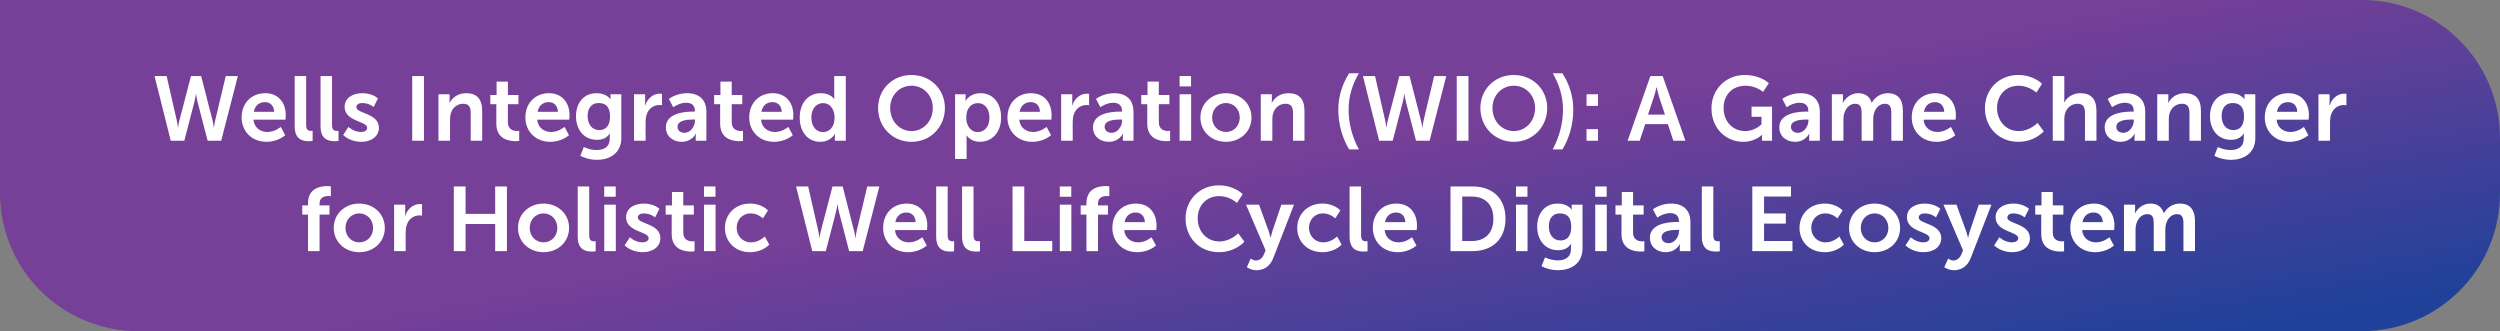
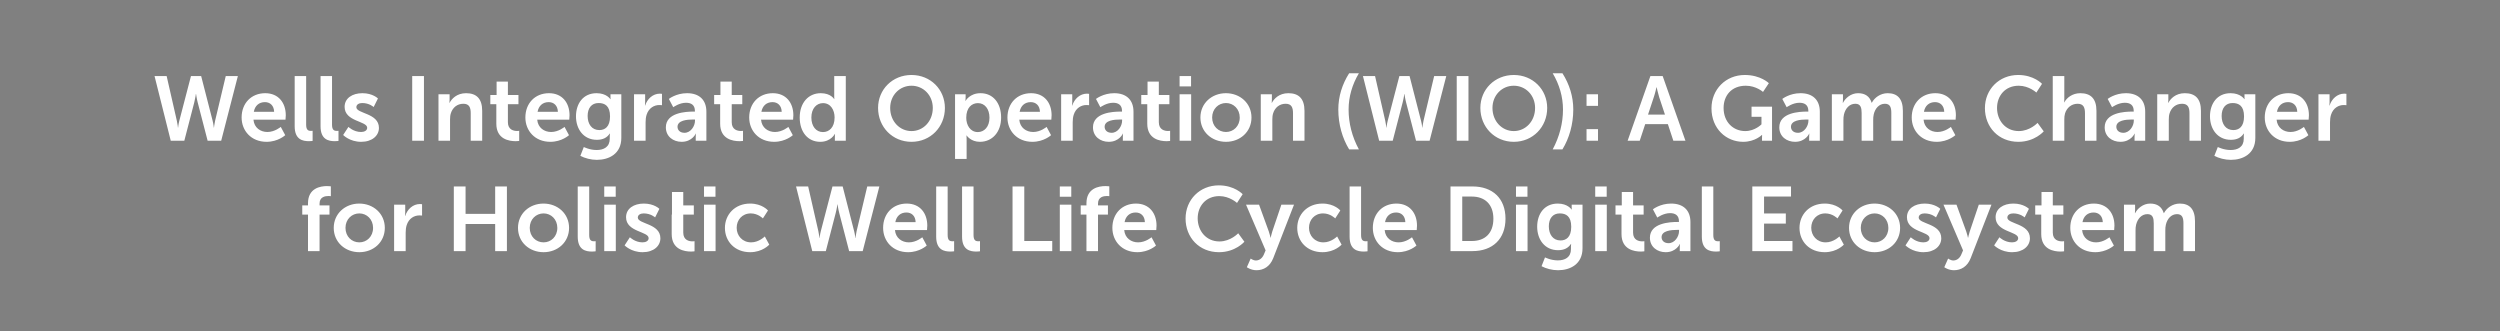
<svg xmlns="http://www.w3.org/2000/svg" width="906" height="120" viewBox="0 0 906 120" fill="none">
  <rect x="0" y="0" width="906" height="120" fill="#808080" stroke="none" />
-   <path d="M0 0H856C883.614 0 906 22.386 906 50V70C906 97.614 883.614 120 856 120H50C22.386 120 0 97.614 0 70V0Z" fill="url(#paint0_linear_664_6272)" />
-   <path d="M72.901 27.57L77.059 43.773C77.422 45.126 77.455 46.248 77.488 46.248H77.554C77.554 46.248 77.653 45.093 77.95 43.773L81.811 27.57H86.2L80.161 51H75.244L71.647 37.14C71.251 35.622 71.053 34.071 71.053 34.071H70.987C70.987 34.071 70.789 35.622 70.393 37.14L66.796 51H61.879L56.005 27.57H60.394L64.09 43.773C64.387 45.093 64.486 46.248 64.486 46.248H64.552C64.585 46.248 64.618 45.126 64.981 43.773L69.205 27.57H72.901ZM87.561 42.585C87.561 37.404 91.092 33.774 96.108 33.774C100.959 33.774 103.566 37.305 103.566 41.76C103.566 42.255 103.467 43.377 103.467 43.377H91.851C92.115 46.314 94.392 47.832 96.9 47.832C99.606 47.832 101.751 45.984 101.751 45.984L103.368 48.987C103.368 48.987 100.794 51.396 96.603 51.396C91.026 51.396 87.561 47.37 87.561 42.585ZM91.983 40.506H99.342C99.276 38.229 97.857 37.008 96.009 37.008C93.864 37.008 92.379 38.328 91.983 40.506ZM106.79 45.753V27.57H110.948V45.126C110.948 46.974 111.575 47.436 112.664 47.436C112.994 47.436 113.291 47.403 113.291 47.403V51.066C113.291 51.066 112.664 51.165 111.971 51.165C109.661 51.165 106.79 50.571 106.79 45.753ZM116.168 45.753V27.57H120.326V45.126C120.326 46.974 120.953 47.436 122.042 47.436C122.372 47.436 122.669 47.403 122.669 47.403V51.066C122.669 51.066 122.042 51.165 121.349 51.165C119.039 51.165 116.168 50.571 116.168 45.753ZM124.358 48.921L126.272 45.984C126.272 45.984 128.12 47.832 130.859 47.832C132.047 47.832 133.07 47.304 133.07 46.314C133.07 43.806 124.886 44.136 124.886 38.724C124.886 35.589 127.691 33.774 131.321 33.774C135.116 33.774 136.964 35.688 136.964 35.688L135.413 38.79C135.413 38.79 133.862 37.338 131.288 37.338C130.199 37.338 129.143 37.8 129.143 38.856C129.143 41.232 137.327 40.935 137.327 46.347C137.327 49.152 134.885 51.396 130.892 51.396C126.701 51.396 124.358 48.921 124.358 48.921ZM149.383 51V27.57H153.64V51H149.383ZM158.906 51V34.17H162.932V36.117C162.932 36.744 162.866 37.272 162.866 37.272H162.932C163.658 35.853 165.506 33.774 168.905 33.774C172.634 33.774 174.746 35.721 174.746 40.176V51H170.588V41.034C170.588 38.988 170.06 37.602 167.915 37.602C165.671 37.602 164.021 39.021 163.394 41.034C163.163 41.727 163.097 42.486 163.097 43.278V51H158.906ZM179.87 44.829V37.767H177.692V34.434H179.969V29.583H184.061V34.434H187.889V37.767H184.061V44.301C184.061 47.073 186.239 47.469 187.394 47.469C187.856 47.469 188.153 47.403 188.153 47.403V51.066C188.153 51.066 187.658 51.165 186.866 51.165C184.523 51.165 179.87 50.472 179.87 44.829ZM190.396 42.585C190.396 37.404 193.927 33.774 198.943 33.774C203.794 33.774 206.401 37.305 206.401 41.76C206.401 42.255 206.302 43.377 206.302 43.377H194.686C194.95 46.314 197.227 47.832 199.735 47.832C202.441 47.832 204.586 45.984 204.586 45.984L206.203 48.987C206.203 48.987 203.629 51.396 199.438 51.396C193.861 51.396 190.396 47.37 190.396 42.585ZM194.818 40.506H202.177C202.111 38.229 200.692 37.008 198.844 37.008C196.699 37.008 195.214 38.328 194.818 40.506ZM211.572 53.277C211.572 53.277 213.684 54.366 216.225 54.366C218.799 54.366 220.977 53.277 220.977 50.274V49.284C220.977 48.888 221.043 48.393 221.043 48.393H220.977C219.987 49.878 218.535 50.67 216.291 50.67C211.473 50.67 208.734 46.776 208.734 42.156C208.734 37.536 211.341 33.774 216.192 33.774C219.855 33.774 221.175 35.919 221.175 35.919H221.274C221.274 35.919 221.241 35.721 221.241 35.457V34.17H225.168V49.977C225.168 55.752 220.68 57.93 216.291 57.93C214.179 57.93 211.935 57.336 210.318 56.478L211.572 53.277ZM217.182 47.139C219.195 47.139 221.076 45.984 221.076 42.189C221.076 38.361 219.195 37.338 216.918 37.338C214.377 37.338 212.958 39.186 212.958 42.024C212.958 44.961 214.476 47.139 217.182 47.139ZM229.772 51V34.17H233.798V37.074C233.798 37.701 233.732 38.262 233.732 38.262H233.798C234.557 35.853 236.57 33.939 239.144 33.939C239.54 33.939 239.903 34.005 239.903 34.005V38.13C239.903 38.13 239.474 38.064 238.913 38.064C237.131 38.064 235.118 39.087 234.326 41.595C234.062 42.42 233.963 43.344 233.963 44.334V51H229.772ZM241.308 46.149C241.308 40.803 248.535 40.44 251.274 40.44H251.835V40.209C251.835 37.998 250.449 37.239 248.601 37.239C246.192 37.239 243.981 38.856 243.981 38.856L242.397 35.853C242.397 35.853 245.004 33.774 248.997 33.774C253.419 33.774 255.993 36.216 255.993 40.473V51H252.132V49.614C252.132 48.954 252.198 48.426 252.198 48.426H252.132C252.165 48.426 250.845 51.396 247.017 51.396C244.014 51.396 241.308 49.515 241.308 46.149ZM245.532 45.951C245.532 47.073 246.357 48.129 248.073 48.129C250.284 48.129 251.868 45.753 251.868 43.707V43.311H251.142C248.997 43.311 245.532 43.608 245.532 45.951ZM260.985 44.829V37.767H258.807V34.434H261.084V29.583H265.176V34.434H269.004V37.767H265.176V44.301C265.176 47.073 267.354 47.469 268.509 47.469C268.971 47.469 269.268 47.403 269.268 47.403V51.066C269.268 51.066 268.773 51.165 267.981 51.165C265.638 51.165 260.985 50.472 260.985 44.829ZM271.51 42.585C271.51 37.404 275.041 33.774 280.057 33.774C284.908 33.774 287.515 37.305 287.515 41.76C287.515 42.255 287.416 43.377 287.416 43.377H275.8C276.064 46.314 278.341 47.832 280.849 47.832C283.555 47.832 285.7 45.984 285.7 45.984L287.317 48.987C287.317 48.987 284.743 51.396 280.552 51.396C274.975 51.396 271.51 47.37 271.51 42.585ZM275.932 40.506H283.291C283.225 38.229 281.806 37.008 279.958 37.008C277.813 37.008 276.328 38.328 275.932 40.506ZM289.816 42.585C289.816 37.239 292.984 33.774 297.439 33.774C301.135 33.774 302.29 35.919 302.29 35.919H302.356C302.356 35.919 302.323 35.49 302.323 34.962V27.57H306.514V51H302.554V49.614C302.554 48.987 302.62 48.525 302.62 48.525H302.554C302.554 48.525 301.135 51.396 297.274 51.396C292.72 51.396 289.816 47.799 289.816 42.585ZM294.04 42.585C294.04 45.786 295.756 47.865 298.231 47.865C300.409 47.865 302.455 46.281 302.455 42.552C302.455 39.945 301.069 37.371 298.264 37.371C295.954 37.371 294.04 39.252 294.04 42.585ZM318.212 39.12C318.212 32.421 323.426 27.174 330.323 27.174C337.22 27.174 342.434 32.421 342.434 39.12C342.434 46.017 337.22 51.396 330.323 51.396C323.426 51.396 318.212 46.017 318.212 39.12ZM322.601 39.12C322.601 43.938 326.033 47.502 330.323 47.502C334.613 47.502 338.045 43.938 338.045 39.12C338.045 34.5 334.613 31.068 330.323 31.068C326.033 31.068 322.601 34.5 322.601 39.12ZM346.11 57.6V34.17H349.938V35.391C349.938 36.018 349.872 36.546 349.872 36.546H349.938C349.938 36.546 351.39 33.774 355.35 33.774C359.904 33.774 362.808 37.371 362.808 42.585C362.808 47.931 359.541 51.396 355.119 51.396C351.786 51.396 350.301 49.086 350.301 49.086H350.235C350.235 49.086 350.301 49.68 350.301 50.538V57.6H346.11ZM350.169 42.684C350.169 45.291 351.588 47.865 354.36 47.865C356.67 47.865 358.584 45.984 358.584 42.651C358.584 39.45 356.868 37.371 354.393 37.371C352.215 37.371 350.169 38.955 350.169 42.684ZM365.096 42.585C365.096 37.404 368.627 33.774 373.643 33.774C378.494 33.774 381.101 37.305 381.101 41.76C381.101 42.255 381.002 43.377 381.002 43.377H369.386C369.65 46.314 371.927 47.832 374.435 47.832C377.141 47.832 379.286 45.984 379.286 45.984L380.903 48.987C380.903 48.987 378.329 51.396 374.138 51.396C368.561 51.396 365.096 47.37 365.096 42.585ZM369.518 40.506H376.877C376.811 38.229 375.392 37.008 373.544 37.008C371.399 37.008 369.914 38.328 369.518 40.506ZM384.557 51V34.17H388.583V37.074C388.583 37.701 388.517 38.262 388.517 38.262H388.583C389.342 35.853 391.355 33.939 393.929 33.939C394.325 33.939 394.688 34.005 394.688 34.005V38.13C394.688 38.13 394.259 38.064 393.698 38.064C391.916 38.064 389.903 39.087 389.111 41.595C388.847 42.42 388.748 43.344 388.748 44.334V51H384.557ZM396.093 46.149C396.093 40.803 403.32 40.44 406.059 40.44H406.62V40.209C406.62 37.998 405.234 37.239 403.386 37.239C400.977 37.239 398.766 38.856 398.766 38.856L397.182 35.853C397.182 35.853 399.789 33.774 403.782 33.774C408.204 33.774 410.778 36.216 410.778 40.473V51H406.917V49.614C406.917 48.954 406.983 48.426 406.983 48.426H406.917C406.95 48.426 405.63 51.396 401.802 51.396C398.799 51.396 396.093 49.515 396.093 46.149ZM400.317 45.951C400.317 47.073 401.142 48.129 402.858 48.129C405.069 48.129 406.653 45.753 406.653 43.707V43.311H405.927C403.782 43.311 400.317 43.608 400.317 45.951ZM415.769 44.829V37.767H413.591V34.434H415.868V29.583H419.96V34.434H423.788V37.767H419.96V44.301C419.96 47.073 422.138 47.469 423.293 47.469C423.755 47.469 424.052 47.403 424.052 47.403V51.066C424.052 51.066 423.557 51.165 422.765 51.165C420.422 51.165 415.769 50.472 415.769 44.829ZM427.482 31.299V27.57H431.64V31.299H427.482ZM427.482 51V34.17H431.673V51H427.482ZM435.026 42.585C435.026 37.437 439.151 33.774 444.266 33.774C449.414 33.774 453.539 37.437 453.539 42.585C453.539 47.766 449.414 51.396 444.299 51.396C439.151 51.396 435.026 47.766 435.026 42.585ZM439.283 42.585C439.283 45.72 441.56 47.832 444.299 47.832C447.005 47.832 449.282 45.72 449.282 42.585C449.282 39.483 447.005 37.338 444.299 37.338C441.56 37.338 439.283 39.483 439.283 42.585ZM456.905 51V34.17H460.931V36.117C460.931 36.744 460.865 37.272 460.865 37.272H460.931C461.657 35.853 463.505 33.774 466.904 33.774C470.633 33.774 472.745 35.721 472.745 40.176V51H468.587V41.034C468.587 38.988 468.059 37.602 465.914 37.602C463.67 37.602 462.02 39.021 461.393 41.034C461.162 41.727 461.096 42.486 461.096 43.278V51H456.905ZM488.93 54.135C486.488 50.142 485.003 45.093 485.003 39.681C485.003 34.929 486.422 30.507 488.93 26.547H492.461C490.052 30.606 488.732 35.061 488.732 39.714C488.732 44.631 489.986 49.581 492.461 54.135H488.93ZM510.828 27.57L514.986 43.773C515.349 45.126 515.382 46.248 515.415 46.248H515.481C515.481 46.248 515.58 45.093 515.877 43.773L519.738 27.57H524.127L518.088 51H513.171L509.574 37.14C509.178 35.622 508.98 34.071 508.98 34.071H508.914C508.914 34.071 508.716 35.622 508.32 37.14L504.723 51H499.806L493.932 27.57H498.321L502.017 43.773C502.314 45.093 502.413 46.248 502.413 46.248H502.479C502.512 46.248 502.545 45.126 502.908 43.773L507.132 27.57H510.828ZM527.916 51V27.57H532.173V51H527.916ZM536.482 39.12C536.482 32.421 541.696 27.174 548.593 27.174C555.49 27.174 560.704 32.421 560.704 39.12C560.704 46.017 555.49 51.396 548.593 51.396C541.696 51.396 536.482 46.017 536.482 39.12ZM540.871 39.12C540.871 43.938 544.303 47.502 548.593 47.502C552.883 47.502 556.315 43.938 556.315 39.12C556.315 34.5 552.883 31.068 548.593 31.068C544.303 31.068 540.871 34.5 540.871 39.12ZM566.229 54.135H562.698C565.14 49.581 566.427 44.631 566.427 39.714C566.427 35.061 565.107 30.606 562.698 26.547H566.229C568.737 30.507 570.156 34.929 570.156 39.681C570.156 45.093 568.671 50.142 566.229 54.135ZM574.96 38.361V34.17H579.118V38.361H574.96ZM574.96 51V46.809H579.118V51H574.96ZM606.417 51L604.437 44.994H596.22L594.24 51H589.851L598.101 27.57H602.556L610.806 51H606.417ZM600.378 31.629H600.312C600.312 31.629 599.784 33.939 599.322 35.259L597.243 41.529H603.381L601.302 35.259C600.873 33.939 600.378 31.629 600.378 31.629ZM620.24 39.252C620.24 32.454 625.355 27.174 632.318 27.174C638.06 27.174 641.03 30.144 641.03 30.144L638.918 33.312C638.918 33.312 636.41 31.068 632.681 31.068C627.434 31.068 624.629 34.698 624.629 39.12C624.629 44.202 628.094 47.502 632.483 47.502C636.014 47.502 638.357 45.06 638.357 45.06V42.321H634.76V38.658H642.185V51H638.555V49.878C638.555 49.383 638.588 48.888 638.588 48.888H638.522C638.522 48.888 636.08 51.396 631.724 51.396C625.553 51.396 620.24 46.611 620.24 39.252ZM644.817 46.149C644.817 40.803 652.044 40.44 654.783 40.44H655.344V40.209C655.344 37.998 653.958 37.239 652.11 37.239C649.701 37.239 647.49 38.856 647.49 38.856L645.906 35.853C645.906 35.853 648.513 33.774 652.506 33.774C656.928 33.774 659.502 36.216 659.502 40.473V51H655.641V49.614C655.641 48.954 655.707 48.426 655.707 48.426H655.641C655.674 48.426 654.354 51.396 650.526 51.396C647.523 51.396 644.817 49.515 644.817 46.149ZM649.041 45.951C649.041 47.073 649.866 48.129 651.582 48.129C653.793 48.129 655.377 45.753 655.377 43.707V43.311H654.651C652.506 43.311 649.041 43.608 649.041 45.951ZM663.864 51V34.17H667.89V36.117C667.89 36.744 667.824 37.272 667.824 37.272H667.89C668.715 35.622 670.728 33.774 673.368 33.774C675.942 33.774 677.592 34.962 678.285 37.239H678.351C679.275 35.424 681.453 33.774 684.093 33.774C687.591 33.774 689.604 35.754 689.604 40.176V51H685.413V40.968C685.413 39.054 685.05 37.602 683.103 37.602C680.958 37.602 679.539 39.318 679.044 41.43C678.879 42.09 678.846 42.816 678.846 43.608V51H674.655V40.968C674.655 39.153 674.358 37.602 672.378 37.602C670.2 37.602 668.781 39.318 668.253 41.463C668.088 42.09 668.055 42.849 668.055 43.608V51H663.864ZM692.808 42.585C692.808 37.404 696.339 33.774 701.355 33.774C706.206 33.774 708.813 37.305 708.813 41.76C708.813 42.255 708.714 43.377 708.714 43.377H697.098C697.362 46.314 699.639 47.832 702.147 47.832C704.853 47.832 706.998 45.984 706.998 45.984L708.615 48.987C708.615 48.987 706.041 51.396 701.85 51.396C696.273 51.396 692.808 47.37 692.808 42.585ZM697.23 40.506H704.589C704.523 38.229 703.104 37.008 701.256 37.008C699.111 37.008 697.626 38.328 697.23 40.506ZM719.336 39.186C719.336 32.388 724.484 27.174 731.381 27.174C737.09 27.174 740.027 30.375 740.027 30.375L737.981 33.543C737.981 33.543 735.308 31.068 731.579 31.068C726.629 31.068 723.725 34.764 723.725 39.12C723.725 43.575 726.728 47.502 731.612 47.502C735.671 47.502 738.41 44.532 738.41 44.532L740.654 47.601C740.654 47.601 737.42 51.396 731.447 51.396C724.286 51.396 719.336 46.083 719.336 39.186ZM743.915 51V27.57H748.106V35.688C748.106 36.513 748.04 37.107 748.04 37.107H748.106C748.931 35.49 750.977 33.774 753.914 33.774C757.643 33.774 759.755 35.721 759.755 40.176V51H755.597V41.034C755.597 38.988 755.069 37.602 752.924 37.602C750.713 37.602 748.997 39.054 748.37 41.1C748.172 41.76 748.106 42.486 748.106 43.278V51H743.915ZM762.734 46.149C762.734 40.803 769.961 40.44 772.7 40.44H773.261V40.209C773.261 37.998 771.875 37.239 770.027 37.239C767.618 37.239 765.407 38.856 765.407 38.856L763.823 35.853C763.823 35.853 766.43 33.774 770.423 33.774C774.845 33.774 777.419 36.216 777.419 40.473V51H773.558V49.614C773.558 48.954 773.624 48.426 773.624 48.426H773.558C773.591 48.426 772.271 51.396 768.443 51.396C765.44 51.396 762.734 49.515 762.734 46.149ZM766.958 45.951C766.958 47.073 767.783 48.129 769.499 48.129C771.71 48.129 773.294 45.753 773.294 43.707V43.311H772.568C770.423 43.311 766.958 43.608 766.958 45.951ZM781.781 51V34.17H785.807V36.117C785.807 36.744 785.741 37.272 785.741 37.272H785.807C786.533 35.853 788.381 33.774 791.78 33.774C795.509 33.774 797.621 35.721 797.621 40.176V51H793.463V41.034C793.463 38.988 792.935 37.602 790.79 37.602C788.546 37.602 786.896 39.021 786.269 41.034C786.038 41.727 785.972 42.486 785.972 43.278V51H781.781ZM803.735 53.277C803.735 53.277 805.847 54.366 808.388 54.366C810.962 54.366 813.14 53.277 813.14 50.274V49.284C813.14 48.888 813.206 48.393 813.206 48.393H813.14C812.15 49.878 810.698 50.67 808.454 50.67C803.636 50.67 800.897 46.776 800.897 42.156C800.897 37.536 803.504 33.774 808.355 33.774C812.018 33.774 813.338 35.919 813.338 35.919H813.437C813.437 35.919 813.404 35.721 813.404 35.457V34.17H817.331V49.977C817.331 55.752 812.843 57.93 808.454 57.93C806.342 57.93 804.098 57.336 802.481 56.478L803.735 53.277ZM809.345 47.139C811.358 47.139 813.239 45.984 813.239 42.189C813.239 38.361 811.358 37.338 809.081 37.338C806.54 37.338 805.121 39.186 805.121 42.024C805.121 44.961 806.639 47.139 809.345 47.139ZM820.747 42.585C820.747 37.404 824.278 33.774 829.294 33.774C834.145 33.774 836.752 37.305 836.752 41.76C836.752 42.255 836.653 43.377 836.653 43.377H825.037C825.301 46.314 827.578 47.832 830.086 47.832C832.792 47.832 834.937 45.984 834.937 45.984L836.554 48.987C836.554 48.987 833.98 51.396 829.789 51.396C824.212 51.396 820.747 47.37 820.747 42.585ZM825.169 40.506H832.528C832.462 38.229 831.043 37.008 829.195 37.008C827.05 37.008 825.565 38.328 825.169 40.506ZM840.208 51V34.17H844.234V37.074C844.234 37.701 844.168 38.262 844.168 38.262H844.234C844.993 35.853 847.006 33.939 849.58 33.939C849.976 33.939 850.339 34.005 850.339 34.005V38.13C850.339 38.13 849.91 38.064 849.349 38.064C847.567 38.064 845.554 39.087 844.762 41.595C844.498 42.42 844.399 43.344 844.399 44.334V51H840.208ZM111.618 91V77.767H109.539V74.434H111.618V73.675C111.618 68.164 116.139 67.438 118.482 67.438C119.34 67.438 119.901 67.537 119.901 67.537V71.101C119.901 71.101 119.538 71.035 119.043 71.035C117.855 71.035 115.809 71.332 115.809 73.774V74.434H119.406V77.767H115.809V91H111.618ZM120.946 82.585C120.946 77.437 125.071 73.774 130.186 73.774C135.334 73.774 139.459 77.437 139.459 82.585C139.459 87.766 135.334 91.396 130.219 91.396C125.071 91.396 120.946 87.766 120.946 82.585ZM125.203 82.585C125.203 85.72 127.48 87.832 130.219 87.832C132.925 87.832 135.202 85.72 135.202 82.585C135.202 79.483 132.925 77.338 130.219 77.338C127.48 77.338 125.203 79.483 125.203 82.585ZM142.825 91V74.17H146.851V77.074C146.851 77.701 146.785 78.262 146.785 78.262H146.851C147.61 75.853 149.623 73.939 152.197 73.939C152.593 73.939 152.956 74.005 152.956 74.005V78.13C152.956 78.13 152.527 78.064 151.966 78.064C150.184 78.064 148.171 79.087 147.379 81.595C147.115 82.42 147.016 83.344 147.016 84.334V91H142.825ZM164.465 91V67.57H168.722V77.503H179.447V67.57H183.704V91H179.447V81.166H168.722V91H164.465ZM187.72 82.585C187.72 77.437 191.845 73.774 196.96 73.774C202.108 73.774 206.233 77.437 206.233 82.585C206.233 87.766 202.108 91.396 196.993 91.396C191.845 91.396 187.72 87.766 187.72 82.585ZM191.977 82.585C191.977 85.72 194.254 87.832 196.993 87.832C199.699 87.832 201.976 85.72 201.976 82.585C201.976 79.483 199.699 77.338 196.993 77.338C194.254 77.338 191.977 79.483 191.977 82.585ZM209.368 85.753V67.57H213.526V85.126C213.526 86.974 214.153 87.436 215.242 87.436C215.572 87.436 215.869 87.403 215.869 87.403V91.066C215.869 91.066 215.242 91.165 214.549 91.165C212.239 91.165 209.368 90.571 209.368 85.753ZM218.977 71.299V67.57H223.135V71.299H218.977ZM218.977 91V74.17H223.168V91H218.977ZM226.355 88.921L228.269 85.984C228.269 85.984 230.117 87.832 232.856 87.832C234.044 87.832 235.067 87.304 235.067 86.314C235.067 83.806 226.883 84.136 226.883 78.724C226.883 75.589 229.688 73.774 233.318 73.774C237.113 73.774 238.961 75.688 238.961 75.688L237.41 78.79C237.41 78.79 235.859 77.338 233.285 77.338C232.196 77.338 231.14 77.8 231.14 78.856C231.14 81.232 239.324 80.935 239.324 86.347C239.324 89.152 236.882 91.396 232.889 91.396C228.698 91.396 226.355 88.921 226.355 88.921ZM243.421 84.829V77.767H241.243V74.434H243.52V69.583H247.612V74.434H251.44V77.767H247.612V84.301C247.612 87.073 249.79 87.469 250.945 87.469C251.407 87.469 251.704 87.403 251.704 87.403V91.066C251.704 91.066 251.209 91.165 250.417 91.165C248.074 91.165 243.421 90.472 243.421 84.829ZM255.135 71.299V67.57H259.293V71.299H255.135ZM255.135 91V74.17H259.326V91H255.135ZM262.712 82.585C262.712 77.8 266.276 73.774 271.853 73.774C276.242 73.774 278.321 76.282 278.321 76.282L276.473 79.153C276.473 79.153 274.724 77.338 272.084 77.338C268.982 77.338 266.969 79.681 266.969 82.552C266.969 85.39 269.015 87.832 272.216 87.832C275.054 87.832 277.166 85.687 277.166 85.687L278.783 88.657C278.783 88.657 276.374 91.396 271.853 91.396C266.276 91.396 262.712 87.469 262.712 82.585ZM305.383 67.57L309.541 83.773C309.904 85.126 309.937 86.248 309.97 86.248H310.036C310.036 86.248 310.135 85.093 310.432 83.773L314.293 67.57H318.682L312.643 91H307.726L304.129 77.14C303.733 75.622 303.535 74.071 303.535 74.071H303.469C303.469 74.071 303.271 75.622 302.875 77.14L299.278 91H294.361L288.487 67.57H292.876L296.572 83.773C296.869 85.093 296.968 86.248 296.968 86.248H297.034C297.067 86.248 297.1 85.126 297.463 83.773L301.687 67.57H305.383ZM320.043 82.585C320.043 77.404 323.574 73.774 328.59 73.774C333.441 73.774 336.048 77.305 336.048 81.76C336.048 82.255 335.949 83.377 335.949 83.377H324.333C324.597 86.314 326.874 87.832 329.382 87.832C332.088 87.832 334.233 85.984 334.233 85.984L335.85 88.987C335.85 88.987 333.276 91.396 329.085 91.396C323.508 91.396 320.043 87.37 320.043 82.585ZM324.465 80.506H331.824C331.758 78.229 330.339 77.008 328.491 77.008C326.346 77.008 324.861 78.328 324.465 80.506ZM339.273 85.753V67.57H343.431V85.126C343.431 86.974 344.058 87.436 345.147 87.436C345.477 87.436 345.774 87.403 345.774 87.403V91.066C345.774 91.066 345.147 91.165 344.454 91.165C342.144 91.165 339.273 90.571 339.273 85.753ZM348.651 85.753V67.57H352.809V85.126C352.809 86.974 353.436 87.436 354.525 87.436C354.855 87.436 355.152 87.403 355.152 87.403V91.066C355.152 91.066 354.525 91.165 353.832 91.165C351.522 91.165 348.651 90.571 348.651 85.753ZM366.944 91V67.57H371.201V87.337H381.332V91H366.944ZM384.073 71.299V67.57H388.231V71.299H384.073ZM384.073 91V74.17H388.264V91H384.073ZM393.729 91V77.767H391.65V74.434H393.729V73.675C393.729 68.164 398.25 67.438 400.593 67.438C401.451 67.438 402.012 67.537 402.012 67.537V71.101C402.012 71.101 401.649 71.035 401.154 71.035C399.966 71.035 397.92 71.332 397.92 73.774V74.434H401.517V77.767H397.92V91H393.729ZM403.123 82.585C403.123 77.404 406.654 73.774 411.67 73.774C416.521 73.774 419.128 77.305 419.128 81.76C419.128 82.255 419.029 83.377 419.029 83.377H407.413C407.677 86.314 409.954 87.832 412.462 87.832C415.168 87.832 417.313 85.984 417.313 85.984L418.93 88.987C418.93 88.987 416.356 91.396 412.165 91.396C406.588 91.396 403.123 87.37 403.123 82.585ZM407.545 80.506H414.904C414.838 78.229 413.419 77.008 411.571 77.008C409.426 77.008 407.941 78.328 407.545 80.506ZM429.651 79.186C429.651 72.388 434.799 67.174 441.696 67.174C447.405 67.174 450.342 70.375 450.342 70.375L448.296 73.543C448.296 73.543 445.623 71.068 441.894 71.068C436.944 71.068 434.04 74.764 434.04 79.12C434.04 83.575 437.043 87.502 441.927 87.502C445.986 87.502 448.725 84.532 448.725 84.532L450.969 87.601C450.969 87.601 447.735 91.396 441.762 91.396C434.601 91.396 429.651 86.083 429.651 79.186ZM451.857 96.841L453.243 93.706C453.243 93.706 454.167 94.399 455.124 94.399C456.279 94.399 457.401 93.706 458.028 92.221L458.655 90.736L451.56 74.17H456.279L459.81 83.872C460.14 84.763 460.437 86.149 460.437 86.149H460.503C460.503 86.149 460.767 84.829 461.064 83.938L464.364 74.17H468.951L461.427 93.541C460.239 96.61 457.896 97.93 455.355 97.93C453.342 97.93 451.857 96.841 451.857 96.841ZM470.122 82.585C470.122 77.8 473.686 73.774 479.263 73.774C483.652 73.774 485.731 76.282 485.731 76.282L483.883 79.153C483.883 79.153 482.134 77.338 479.494 77.338C476.392 77.338 474.379 79.681 474.379 82.552C474.379 85.39 476.425 87.832 479.626 87.832C482.464 87.832 484.576 85.687 484.576 85.687L486.193 88.657C486.193 88.657 483.784 91.396 479.263 91.396C473.686 91.396 470.122 87.469 470.122 82.585ZM489.094 85.753V67.57H493.252V85.126C493.252 86.974 493.879 87.436 494.968 87.436C495.298 87.436 495.595 87.403 495.595 87.403V91.066C495.595 91.066 494.968 91.165 494.275 91.165C491.965 91.165 489.094 90.571 489.094 85.753ZM497.515 82.585C497.515 77.404 501.046 73.774 506.062 73.774C510.913 73.774 513.52 77.305 513.52 81.76C513.52 82.255 513.421 83.377 513.421 83.377H501.805C502.069 86.314 504.346 87.832 506.854 87.832C509.56 87.832 511.705 85.984 511.705 85.984L513.322 88.987C513.322 88.987 510.748 91.396 506.557 91.396C500.98 91.396 497.515 87.37 497.515 82.585ZM501.937 80.506H509.296C509.23 78.229 507.811 77.008 505.963 77.008C503.818 77.008 502.333 78.328 501.937 80.506ZM525.66 91V67.57H533.646C540.873 67.57 545.592 71.86 545.592 79.252C545.592 86.644 540.873 91 533.646 91H525.66ZM529.917 87.337H533.415C538.167 87.337 541.203 84.532 541.203 79.252C541.203 74.038 538.101 71.233 533.415 71.233H529.917V87.337ZM549.395 71.299V67.57H553.553V71.299H549.395ZM549.395 91V74.17H553.586V91H549.395ZM559.909 93.277C559.909 93.277 562.021 94.366 564.562 94.366C567.136 94.366 569.314 93.277 569.314 90.274V89.284C569.314 88.888 569.38 88.393 569.38 88.393H569.314C568.324 89.878 566.872 90.67 564.628 90.67C559.81 90.67 557.071 86.776 557.071 82.156C557.071 77.536 559.678 73.774 564.529 73.774C568.192 73.774 569.512 75.919 569.512 75.919H569.611C569.611 75.919 569.578 75.721 569.578 75.457V74.17H573.505V89.977C573.505 95.752 569.017 97.93 564.628 97.93C562.516 97.93 560.272 97.336 558.655 96.478L559.909 93.277ZM565.519 87.139C567.532 87.139 569.413 85.984 569.413 82.189C569.413 78.361 567.532 77.338 565.255 77.338C562.714 77.338 561.295 79.186 561.295 82.024C561.295 84.961 562.813 87.139 565.519 87.139ZM578.109 71.299V67.57H582.267V71.299H578.109ZM578.109 91V74.17H582.3V91H578.109ZM587.633 84.829V77.767H585.455V74.434H587.732V69.583H591.824V74.434H595.652V77.767H591.824V84.301C591.824 87.073 594.002 87.469 595.157 87.469C595.619 87.469 595.916 87.403 595.916 87.403V91.066C595.916 91.066 595.421 91.165 594.629 91.165C592.286 91.165 587.633 90.472 587.633 84.829ZM597.928 86.149C597.928 80.803 605.155 80.44 607.894 80.44H608.455V80.209C608.455 77.998 607.069 77.239 605.221 77.239C602.812 77.239 600.601 78.856 600.601 78.856L599.017 75.853C599.017 75.853 601.624 73.774 605.617 73.774C610.039 73.774 612.613 76.216 612.613 80.473V91H608.752V89.614C608.752 88.954 608.818 88.426 608.818 88.426H608.752C608.785 88.426 607.465 91.396 603.637 91.396C600.634 91.396 597.928 89.515 597.928 86.149ZM602.152 85.951C602.152 87.073 602.977 88.129 604.693 88.129C606.904 88.129 608.488 85.753 608.488 83.707V83.311H607.762C605.617 83.311 602.152 83.608 602.152 85.951ZM616.744 85.753V67.57H620.902V85.126C620.902 86.974 621.529 87.436 622.618 87.436C622.948 87.436 623.245 87.403 623.245 87.403V91.066C623.245 91.066 622.618 91.165 621.925 91.165C619.615 91.165 616.744 90.571 616.744 85.753ZM635.037 91V67.57H649.062V71.233H639.294V77.371H647.181V81.034H639.294V87.337H649.59V91H635.037ZM652.137 82.585C652.137 77.8 655.701 73.774 661.278 73.774C665.667 73.774 667.746 76.282 667.746 76.282L665.898 79.153C665.898 79.153 664.149 77.338 661.509 77.338C658.407 77.338 656.394 79.681 656.394 82.552C656.394 85.39 658.44 87.832 661.641 87.832C664.479 87.832 666.591 85.687 666.591 85.687L668.208 88.657C668.208 88.657 665.799 91.396 661.278 91.396C655.701 91.396 652.137 87.469 652.137 82.585ZM670.087 82.585C670.087 77.437 674.212 73.774 679.327 73.774C684.475 73.774 688.6 77.437 688.6 82.585C688.6 87.766 684.475 91.396 679.36 91.396C674.212 91.396 670.087 87.766 670.087 82.585ZM674.344 82.585C674.344 85.72 676.621 87.832 679.36 87.832C682.066 87.832 684.343 85.72 684.343 82.585C684.343 79.483 682.066 77.338 679.36 77.338C676.621 77.338 674.344 79.483 674.344 82.585ZM690.547 88.921L692.461 85.984C692.461 85.984 694.309 87.832 697.048 87.832C698.236 87.832 699.259 87.304 699.259 86.314C699.259 83.806 691.075 84.136 691.075 78.724C691.075 75.589 693.88 73.774 697.51 73.774C701.305 73.774 703.153 75.688 703.153 75.688L701.602 78.79C701.602 78.79 700.051 77.338 697.477 77.338C696.388 77.338 695.332 77.8 695.332 78.856C695.332 81.232 703.516 80.935 703.516 86.347C703.516 89.152 701.074 91.396 697.081 91.396C692.89 91.396 690.547 88.921 690.547 88.921ZM704.61 96.841L705.996 93.706C705.996 93.706 706.92 94.399 707.877 94.399C709.032 94.399 710.154 93.706 710.781 92.221L711.408 90.736L704.313 74.17H709.032L712.563 83.872C712.893 84.763 713.19 86.149 713.19 86.149H713.256C713.256 86.149 713.52 84.829 713.817 83.938L717.117 74.17H721.704L714.18 93.541C712.992 96.61 710.649 97.93 708.108 97.93C706.095 97.93 704.61 96.841 704.61 96.841ZM722.677 88.921L724.591 85.984C724.591 85.984 726.439 87.832 729.178 87.832C730.366 87.832 731.389 87.304 731.389 86.314C731.389 83.806 723.205 84.136 723.205 78.724C723.205 75.589 726.01 73.774 729.64 73.774C733.435 73.774 735.283 75.688 735.283 75.688L733.732 78.79C733.732 78.79 732.181 77.338 729.607 77.338C728.518 77.338 727.462 77.8 727.462 78.856C727.462 81.232 735.646 80.935 735.646 86.347C735.646 89.152 733.204 91.396 729.211 91.396C725.02 91.396 722.677 88.921 722.677 88.921ZM739.743 84.829V77.767H737.565V74.434H739.842V69.583H743.934V74.434H747.762V77.767H743.934V84.301C743.934 87.073 746.112 87.469 747.267 87.469C747.729 87.469 748.026 87.403 748.026 87.403V91.066C748.026 91.066 747.531 91.165 746.739 91.165C744.396 91.165 739.743 90.472 739.743 84.829ZM750.268 82.585C750.268 77.404 753.799 73.774 758.815 73.774C763.666 73.774 766.273 77.305 766.273 81.76C766.273 82.255 766.174 83.377 766.174 83.377H754.558C754.822 86.314 757.099 87.832 759.607 87.832C762.313 87.832 764.458 85.984 764.458 85.984L766.075 88.987C766.075 88.987 763.501 91.396 759.31 91.396C753.733 91.396 750.268 87.37 750.268 82.585ZM754.69 80.506H762.049C761.983 78.229 760.564 77.008 758.716 77.008C756.571 77.008 755.086 78.328 754.69 80.506ZM769.728 91V74.17H773.754V76.117C773.754 76.744 773.688 77.272 773.688 77.272H773.754C774.579 75.622 776.592 73.774 779.232 73.774C781.806 73.774 783.456 74.962 784.149 77.239H784.215C785.139 75.424 787.317 73.774 789.957 73.774C793.455 73.774 795.468 75.754 795.468 80.176V91H791.277V80.968C791.277 79.054 790.914 77.602 788.967 77.602C786.822 77.602 785.403 79.318 784.908 81.43C784.743 82.09 784.71 82.816 784.71 83.608V91H780.519V80.968C780.519 79.153 780.222 77.602 778.242 77.602C776.064 77.602 774.645 79.318 774.117 81.463C773.952 82.09 773.919 82.849 773.919 83.608V91H769.728Z" fill="white" />
+   <path d="M72.901 27.57L77.059 43.773C77.422 45.126 77.455 46.248 77.488 46.248H77.554C77.554 46.248 77.653 45.093 77.95 43.773L81.811 27.57H86.2L80.161 51H75.244L71.647 37.14C71.251 35.622 71.053 34.071 71.053 34.071H70.987C70.987 34.071 70.789 35.622 70.393 37.14L66.796 51H61.879L56.005 27.57H60.394L64.09 43.773C64.387 45.093 64.486 46.248 64.486 46.248H64.552C64.585 46.248 64.618 45.126 64.981 43.773L69.205 27.57H72.901ZM87.561 42.585C87.561 37.404 91.092 33.774 96.108 33.774C100.959 33.774 103.566 37.305 103.566 41.76C103.566 42.255 103.467 43.377 103.467 43.377H91.851C92.115 46.314 94.392 47.832 96.9 47.832C99.606 47.832 101.751 45.984 101.751 45.984L103.368 48.987C103.368 48.987 100.794 51.396 96.603 51.396C91.026 51.396 87.561 47.37 87.561 42.585ZM91.983 40.506H99.342C99.276 38.229 97.857 37.008 96.009 37.008C93.864 37.008 92.379 38.328 91.983 40.506ZM106.79 45.753V27.57H110.948V45.126C110.948 46.974 111.575 47.436 112.664 47.436C112.994 47.436 113.291 47.403 113.291 47.403V51.066C113.291 51.066 112.664 51.165 111.971 51.165C109.661 51.165 106.79 50.571 106.79 45.753ZM116.168 45.753V27.57H120.326V45.126C120.326 46.974 120.953 47.436 122.042 47.436C122.372 47.436 122.669 47.403 122.669 47.403V51.066C122.669 51.066 122.042 51.165 121.349 51.165C119.039 51.165 116.168 50.571 116.168 45.753ZM124.358 48.921L126.272 45.984C126.272 45.984 128.12 47.832 130.859 47.832C132.047 47.832 133.07 47.304 133.07 46.314C133.07 43.806 124.886 44.136 124.886 38.724C124.886 35.589 127.691 33.774 131.321 33.774C135.116 33.774 136.964 35.688 136.964 35.688L135.413 38.79C135.413 38.79 133.862 37.338 131.288 37.338C130.199 37.338 129.143 37.8 129.143 38.856C129.143 41.232 137.327 40.935 137.327 46.347C137.327 49.152 134.885 51.396 130.892 51.396C126.701 51.396 124.358 48.921 124.358 48.921ZM149.383 51V27.57H153.64V51H149.383ZM158.906 51V34.17H162.932V36.117C162.932 36.744 162.866 37.272 162.866 37.272H162.932C163.658 35.853 165.506 33.774 168.905 33.774C172.634 33.774 174.746 35.721 174.746 40.176V51H170.588V41.034C170.588 38.988 170.06 37.602 167.915 37.602C165.671 37.602 164.021 39.021 163.394 41.034C163.163 41.727 163.097 42.486 163.097 43.278V51H158.906ZM179.87 44.829V37.767H177.692V34.434H179.969V29.583H184.061V34.434H187.889V37.767H184.061V44.301C184.061 47.073 186.239 47.469 187.394 47.469C187.856 47.469 188.153 47.403 188.153 47.403V51.066C188.153 51.066 187.658 51.165 186.866 51.165C184.523 51.165 179.87 50.472 179.87 44.829ZM190.396 42.585C190.396 37.404 193.927 33.774 198.943 33.774C203.794 33.774 206.401 37.305 206.401 41.76C206.401 42.255 206.302 43.377 206.302 43.377H194.686C194.95 46.314 197.227 47.832 199.735 47.832C202.441 47.832 204.586 45.984 204.586 45.984L206.203 48.987C206.203 48.987 203.629 51.396 199.438 51.396C193.861 51.396 190.396 47.37 190.396 42.585ZM194.818 40.506H202.177C202.111 38.229 200.692 37.008 198.844 37.008C196.699 37.008 195.214 38.328 194.818 40.506ZM211.572 53.277C211.572 53.277 213.684 54.366 216.225 54.366C218.799 54.366 220.977 53.277 220.977 50.274V49.284C220.977 48.888 221.043 48.393 221.043 48.393H220.977C219.987 49.878 218.535 50.67 216.291 50.67C211.473 50.67 208.734 46.776 208.734 42.156C208.734 37.536 211.341 33.774 216.192 33.774C219.855 33.774 221.175 35.919 221.175 35.919H221.274C221.274 35.919 221.241 35.721 221.241 35.457V34.17H225.168V49.977C225.168 55.752 220.68 57.93 216.291 57.93C214.179 57.93 211.935 57.336 210.318 56.478L211.572 53.277ZM217.182 47.139C219.195 47.139 221.076 45.984 221.076 42.189C221.076 38.361 219.195 37.338 216.918 37.338C214.377 37.338 212.958 39.186 212.958 42.024C212.958 44.961 214.476 47.139 217.182 47.139ZM229.772 51V34.17H233.798V37.074C233.798 37.701 233.732 38.262 233.732 38.262H233.798C234.557 35.853 236.57 33.939 239.144 33.939C239.54 33.939 239.903 34.005 239.903 34.005V38.13C239.903 38.13 239.474 38.064 238.913 38.064C237.131 38.064 235.118 39.087 234.326 41.595C234.062 42.42 233.963 43.344 233.963 44.334V51H229.772ZM241.308 46.149C241.308 40.803 248.535 40.44 251.274 40.44H251.835V40.209C251.835 37.998 250.449 37.239 248.601 37.239C246.192 37.239 243.981 38.856 243.981 38.856L242.397 35.853C242.397 35.853 245.004 33.774 248.997 33.774C253.419 33.774 255.993 36.216 255.993 40.473V51H252.132V49.614C252.132 48.954 252.198 48.426 252.198 48.426H252.132C252.165 48.426 250.845 51.396 247.017 51.396C244.014 51.396 241.308 49.515 241.308 46.149ZM245.532 45.951C245.532 47.073 246.357 48.129 248.073 48.129C250.284 48.129 251.868 45.753 251.868 43.707V43.311H251.142C248.997 43.311 245.532 43.608 245.532 45.951ZM260.985 44.829V37.767H258.807V34.434H261.084V29.583H265.176V34.434H269.004V37.767H265.176V44.301C265.176 47.073 267.354 47.469 268.509 47.469C268.971 47.469 269.268 47.403 269.268 47.403V51.066C269.268 51.066 268.773 51.165 267.981 51.165C265.638 51.165 260.985 50.472 260.985 44.829ZM271.51 42.585C271.51 37.404 275.041 33.774 280.057 33.774C284.908 33.774 287.515 37.305 287.515 41.76C287.515 42.255 287.416 43.377 287.416 43.377H275.8C276.064 46.314 278.341 47.832 280.849 47.832C283.555 47.832 285.7 45.984 285.7 45.984L287.317 48.987C287.317 48.987 284.743 51.396 280.552 51.396C274.975 51.396 271.51 47.37 271.51 42.585ZM275.932 40.506H283.291C283.225 38.229 281.806 37.008 279.958 37.008C277.813 37.008 276.328 38.328 275.932 40.506ZM289.816 42.585C289.816 37.239 292.984 33.774 297.439 33.774C301.135 33.774 302.29 35.919 302.29 35.919H302.356C302.356 35.919 302.323 35.49 302.323 34.962V27.57H306.514V51H302.554V49.614C302.554 48.987 302.62 48.525 302.62 48.525H302.554C302.554 48.525 301.135 51.396 297.274 51.396C292.72 51.396 289.816 47.799 289.816 42.585ZM294.04 42.585C294.04 45.786 295.756 47.865 298.231 47.865C300.409 47.865 302.455 46.281 302.455 42.552C302.455 39.945 301.069 37.371 298.264 37.371C295.954 37.371 294.04 39.252 294.04 42.585ZM318.212 39.12C318.212 32.421 323.426 27.174 330.323 27.174C337.22 27.174 342.434 32.421 342.434 39.12C342.434 46.017 337.22 51.396 330.323 51.396C323.426 51.396 318.212 46.017 318.212 39.12ZM322.601 39.12C322.601 43.938 326.033 47.502 330.323 47.502C334.613 47.502 338.045 43.938 338.045 39.12C338.045 34.5 334.613 31.068 330.323 31.068C326.033 31.068 322.601 34.5 322.601 39.12ZM346.11 57.6V34.17H349.938V35.391C349.938 36.018 349.872 36.546 349.872 36.546H349.938C349.938 36.546 351.39 33.774 355.35 33.774C359.904 33.774 362.808 37.371 362.808 42.585C362.808 47.931 359.541 51.396 355.119 51.396C351.786 51.396 350.301 49.086 350.301 49.086H350.235C350.235 49.086 350.301 49.68 350.301 50.538V57.6H346.11ZM350.169 42.684C350.169 45.291 351.588 47.865 354.36 47.865C356.67 47.865 358.584 45.984 358.584 42.651C358.584 39.45 356.868 37.371 354.393 37.371C352.215 37.371 350.169 38.955 350.169 42.684ZM365.096 42.585C365.096 37.404 368.627 33.774 373.643 33.774C378.494 33.774 381.101 37.305 381.101 41.76C381.101 42.255 381.002 43.377 381.002 43.377H369.386C369.65 46.314 371.927 47.832 374.435 47.832C377.141 47.832 379.286 45.984 379.286 45.984L380.903 48.987C380.903 48.987 378.329 51.396 374.138 51.396C368.561 51.396 365.096 47.37 365.096 42.585ZM369.518 40.506H376.877C376.811 38.229 375.392 37.008 373.544 37.008C371.399 37.008 369.914 38.328 369.518 40.506ZM384.557 51V34.17H388.583V37.074C388.583 37.701 388.517 38.262 388.517 38.262H388.583C389.342 35.853 391.355 33.939 393.929 33.939C394.325 33.939 394.688 34.005 394.688 34.005V38.13C394.688 38.13 394.259 38.064 393.698 38.064C391.916 38.064 389.903 39.087 389.111 41.595C388.847 42.42 388.748 43.344 388.748 44.334V51H384.557ZM396.093 46.149C396.093 40.803 403.32 40.44 406.059 40.44H406.62V40.209C406.62 37.998 405.234 37.239 403.386 37.239C400.977 37.239 398.766 38.856 398.766 38.856L397.182 35.853C397.182 35.853 399.789 33.774 403.782 33.774C408.204 33.774 410.778 36.216 410.778 40.473V51H406.917V49.614C406.917 48.954 406.983 48.426 406.983 48.426H406.917C406.95 48.426 405.63 51.396 401.802 51.396C398.799 51.396 396.093 49.515 396.093 46.149ZM400.317 45.951C400.317 47.073 401.142 48.129 402.858 48.129C405.069 48.129 406.653 45.753 406.653 43.707V43.311H405.927C403.782 43.311 400.317 43.608 400.317 45.951ZM415.769 44.829V37.767H413.591V34.434H415.868V29.583H419.96V34.434H423.788V37.767H419.96V44.301C419.96 47.073 422.138 47.469 423.293 47.469C423.755 47.469 424.052 47.403 424.052 47.403V51.066C424.052 51.066 423.557 51.165 422.765 51.165C420.422 51.165 415.769 50.472 415.769 44.829ZM427.482 31.299V27.57H431.64V31.299H427.482ZM427.482 51V34.17H431.673V51H427.482ZM435.026 42.585C435.026 37.437 439.151 33.774 444.266 33.774C449.414 33.774 453.539 37.437 453.539 42.585C453.539 47.766 449.414 51.396 444.299 51.396C439.151 51.396 435.026 47.766 435.026 42.585ZM439.283 42.585C439.283 45.72 441.56 47.832 444.299 47.832C447.005 47.832 449.282 45.72 449.282 42.585C449.282 39.483 447.005 37.338 444.299 37.338C441.56 37.338 439.283 39.483 439.283 42.585ZM456.905 51V34.17H460.931V36.117C460.931 36.744 460.865 37.272 460.865 37.272H460.931C461.657 35.853 463.505 33.774 466.904 33.774C470.633 33.774 472.745 35.721 472.745 40.176V51H468.587V41.034C468.587 38.988 468.059 37.602 465.914 37.602C463.67 37.602 462.02 39.021 461.393 41.034C461.162 41.727 461.096 42.486 461.096 43.278V51H456.905ZM488.93 54.135C486.488 50.142 485.003 45.093 485.003 39.681C485.003 34.929 486.422 30.507 488.93 26.547H492.461C490.052 30.606 488.732 35.061 488.732 39.714C488.732 44.631 489.986 49.581 492.461 54.135H488.93ZM510.828 27.57L514.986 43.773C515.349 45.126 515.382 46.248 515.415 46.248H515.481C515.481 46.248 515.58 45.093 515.877 43.773L519.738 27.57H524.127L518.088 51H513.171L509.574 37.14C509.178 35.622 508.98 34.071 508.98 34.071H508.914C508.914 34.071 508.716 35.622 508.32 37.14L504.723 51H499.806L493.932 27.57H498.321L502.017 43.773C502.314 45.093 502.413 46.248 502.413 46.248H502.479C502.512 46.248 502.545 45.126 502.908 43.773L507.132 27.57H510.828ZM527.916 51V27.57H532.173V51H527.916ZM536.482 39.12C536.482 32.421 541.696 27.174 548.593 27.174C555.49 27.174 560.704 32.421 560.704 39.12C560.704 46.017 555.49 51.396 548.593 51.396C541.696 51.396 536.482 46.017 536.482 39.12ZM540.871 39.12C540.871 43.938 544.303 47.502 548.593 47.502C552.883 47.502 556.315 43.938 556.315 39.12C556.315 34.5 552.883 31.068 548.593 31.068C544.303 31.068 540.871 34.5 540.871 39.12ZM566.229 54.135H562.698C565.14 49.581 566.427 44.631 566.427 39.714C566.427 35.061 565.107 30.606 562.698 26.547H566.229C568.737 30.507 570.156 34.929 570.156 39.681C570.156 45.093 568.671 50.142 566.229 54.135ZM574.96 38.361V34.17H579.118V38.361H574.96ZM574.96 51V46.809H579.118V51H574.96ZM606.417 51L604.437 44.994H596.22L594.24 51H589.851L598.101 27.57H602.556L610.806 51H606.417ZM600.378 31.629H600.312C600.312 31.629 599.784 33.939 599.322 35.259L597.243 41.529H603.381L601.302 35.259C600.873 33.939 600.378 31.629 600.378 31.629ZM620.24 39.252C620.24 32.454 625.355 27.174 632.318 27.174C638.06 27.174 641.03 30.144 641.03 30.144L638.918 33.312C638.918 33.312 636.41 31.068 632.681 31.068C627.434 31.068 624.629 34.698 624.629 39.12C624.629 44.202 628.094 47.502 632.483 47.502C636.014 47.502 638.357 45.06 638.357 45.06V42.321H634.76V38.658H642.185V51H638.555V49.878C638.555 49.383 638.588 48.888 638.588 48.888H638.522C638.522 48.888 636.08 51.396 631.724 51.396C625.553 51.396 620.24 46.611 620.24 39.252ZM644.817 46.149C644.817 40.803 652.044 40.44 654.783 40.44H655.344V40.209C655.344 37.998 653.958 37.239 652.11 37.239C649.701 37.239 647.49 38.856 647.49 38.856L645.906 35.853C645.906 35.853 648.513 33.774 652.506 33.774C656.928 33.774 659.502 36.216 659.502 40.473V51H655.641V49.614C655.641 48.954 655.707 48.426 655.707 48.426H655.641C655.674 48.426 654.354 51.396 650.526 51.396C647.523 51.396 644.817 49.515 644.817 46.149ZM649.041 45.951C649.041 47.073 649.866 48.129 651.582 48.129C653.793 48.129 655.377 45.753 655.377 43.707V43.311H654.651C652.506 43.311 649.041 43.608 649.041 45.951ZM663.864 51V34.17H667.89V36.117C667.89 36.744 667.824 37.272 667.824 37.272H667.89C668.715 35.622 670.728 33.774 673.368 33.774C675.942 33.774 677.592 34.962 678.285 37.239H678.351C679.275 35.424 681.453 33.774 684.093 33.774C687.591 33.774 689.604 35.754 689.604 40.176V51H685.413V40.968C685.413 39.054 685.05 37.602 683.103 37.602C680.958 37.602 679.539 39.318 679.044 41.43C678.879 42.09 678.846 42.816 678.846 43.608V51H674.655V40.968C674.655 39.153 674.358 37.602 672.378 37.602C670.2 37.602 668.781 39.318 668.253 41.463C668.088 42.09 668.055 42.849 668.055 43.608V51H663.864ZM692.808 42.585C692.808 37.404 696.339 33.774 701.355 33.774C706.206 33.774 708.813 37.305 708.813 41.76C708.813 42.255 708.714 43.377 708.714 43.377H697.098C697.362 46.314 699.639 47.832 702.147 47.832C704.853 47.832 706.998 45.984 706.998 45.984L708.615 48.987C708.615 48.987 706.041 51.396 701.85 51.396C696.273 51.396 692.808 47.37 692.808 42.585ZM697.23 40.506H704.589C704.523 38.229 703.104 37.008 701.256 37.008C699.111 37.008 697.626 38.328 697.23 40.506ZM719.336 39.186C719.336 32.388 724.484 27.174 731.381 27.174C737.09 27.174 740.027 30.375 740.027 30.375L737.981 33.543C737.981 33.543 735.308 31.068 731.579 31.068C726.629 31.068 723.725 34.764 723.725 39.12C723.725 43.575 726.728 47.502 731.612 47.502C735.671 47.502 738.41 44.532 738.41 44.532L740.654 47.601C740.654 47.601 737.42 51.396 731.447 51.396C724.286 51.396 719.336 46.083 719.336 39.186ZM743.915 51V27.57H748.106V35.688C748.106 36.513 748.04 37.107 748.04 37.107H748.106C748.931 35.49 750.977 33.774 753.914 33.774C757.643 33.774 759.755 35.721 759.755 40.176V51H755.597V41.034C755.597 38.988 755.069 37.602 752.924 37.602C750.713 37.602 748.997 39.054 748.37 41.1C748.172 41.76 748.106 42.486 748.106 43.278V51H743.915ZM762.734 46.149C762.734 40.803 769.961 40.44 772.7 40.44H773.261V40.209C773.261 37.998 771.875 37.239 770.027 37.239C767.618 37.239 765.407 38.856 765.407 38.856L763.823 35.853C763.823 35.853 766.43 33.774 770.423 33.774C774.845 33.774 777.419 36.216 777.419 40.473V51H773.558V49.614C773.558 48.954 773.624 48.426 773.624 48.426H773.558C773.591 48.426 772.271 51.396 768.443 51.396C765.44 51.396 762.734 49.515 762.734 46.149ZM766.958 45.951C766.958 47.073 767.783 48.129 769.499 48.129C771.71 48.129 773.294 45.753 773.294 43.707V43.311H772.568C770.423 43.311 766.958 43.608 766.958 45.951ZM781.781 51V34.17H785.807V36.117C785.807 36.744 785.741 37.272 785.741 37.272H785.807C786.533 35.853 788.381 33.774 791.78 33.774C795.509 33.774 797.621 35.721 797.621 40.176V51H793.463V41.034C793.463 38.988 792.935 37.602 790.79 37.602C788.546 37.602 786.896 39.021 786.269 41.034C786.038 41.727 785.972 42.486 785.972 43.278V51H781.781ZM803.735 53.277C803.735 53.277 805.847 54.366 808.388 54.366C810.962 54.366 813.14 53.277 813.14 50.274V49.284C813.14 48.888 813.206 48.393 813.206 48.393H813.14C812.15 49.878 810.698 50.67 808.454 50.67C803.636 50.67 800.897 46.776 800.897 42.156C800.897 37.536 803.504 33.774 808.355 33.774C812.018 33.774 813.338 35.919 813.338 35.919H813.437C813.437 35.919 813.404 35.721 813.404 35.457V34.17H817.331V49.977C817.331 55.752 812.843 57.93 808.454 57.93C806.342 57.93 804.098 57.336 802.481 56.478L803.735 53.277ZM809.345 47.139C811.358 47.139 813.239 45.984 813.239 42.189C813.239 38.361 811.358 37.338 809.081 37.338C806.54 37.338 805.121 39.186 805.121 42.024C805.121 44.961 806.639 47.139 809.345 47.139ZM820.747 42.585C820.747 37.404 824.278 33.774 829.294 33.774C834.145 33.774 836.752 37.305 836.752 41.76C836.752 42.255 836.653 43.377 836.653 43.377H825.037C825.301 46.314 827.578 47.832 830.086 47.832C832.792 47.832 834.937 45.984 834.937 45.984L836.554 48.987C836.554 48.987 833.98 51.396 829.789 51.396C824.212 51.396 820.747 47.37 820.747 42.585ZM825.169 40.506H832.528C832.462 38.229 831.043 37.008 829.195 37.008C827.05 37.008 825.565 38.328 825.169 40.506ZM840.208 51V34.17H844.234V37.074C844.234 37.701 844.168 38.262 844.168 38.262H844.234C844.993 35.853 847.006 33.939 849.58 33.939C849.976 33.939 850.339 34.005 850.339 34.005V38.13C850.339 38.13 849.91 38.064 849.349 38.064C847.567 38.064 845.554 39.087 844.762 41.595C844.498 42.42 844.399 43.344 844.399 44.334V51H840.208ZM111.618 91V77.767H109.539V74.434H111.618V73.675C111.618 68.164 116.139 67.438 118.482 67.438C119.34 67.438 119.901 67.537 119.901 67.537V71.101C119.901 71.101 119.538 71.035 119.043 71.035C117.855 71.035 115.809 71.332 115.809 73.774V74.434H119.406V77.767H115.809V91H111.618ZM120.946 82.585C120.946 77.437 125.071 73.774 130.186 73.774C135.334 73.774 139.459 77.437 139.459 82.585C139.459 87.766 135.334 91.396 130.219 91.396C125.071 91.396 120.946 87.766 120.946 82.585ZM125.203 82.585C125.203 85.72 127.48 87.832 130.219 87.832C132.925 87.832 135.202 85.72 135.202 82.585C135.202 79.483 132.925 77.338 130.219 77.338C127.48 77.338 125.203 79.483 125.203 82.585ZM142.825 91V74.17H146.851V77.074C146.851 77.701 146.785 78.262 146.785 78.262H146.851C147.61 75.853 149.623 73.939 152.197 73.939C152.593 73.939 152.956 74.005 152.956 74.005V78.13C152.956 78.13 152.527 78.064 151.966 78.064C150.184 78.064 148.171 79.087 147.379 81.595C147.115 82.42 147.016 83.344 147.016 84.334V91H142.825ZM164.465 91V67.57H168.722V77.503H179.447V67.57H183.704V91H179.447V81.166H168.722V91H164.465ZM187.72 82.585C187.72 77.437 191.845 73.774 196.96 73.774C202.108 73.774 206.233 77.437 206.233 82.585C206.233 87.766 202.108 91.396 196.993 91.396C191.845 91.396 187.72 87.766 187.72 82.585ZM191.977 82.585C191.977 85.72 194.254 87.832 196.993 87.832C199.699 87.832 201.976 85.72 201.976 82.585C201.976 79.483 199.699 77.338 196.993 77.338C194.254 77.338 191.977 79.483 191.977 82.585ZM209.368 85.753V67.57H213.526V85.126C213.526 86.974 214.153 87.436 215.242 87.436C215.572 87.436 215.869 87.403 215.869 87.403V91.066C215.869 91.066 215.242 91.165 214.549 91.165C212.239 91.165 209.368 90.571 209.368 85.753ZM218.977 71.299V67.57H223.135V71.299H218.977ZM218.977 91V74.17H223.168V91H218.977ZM226.355 88.921L228.269 85.984C228.269 85.984 230.117 87.832 232.856 87.832C234.044 87.832 235.067 87.304 235.067 86.314C235.067 83.806 226.883 84.136 226.883 78.724C226.883 75.589 229.688 73.774 233.318 73.774C237.113 73.774 238.961 75.688 238.961 75.688L237.41 78.79C237.41 78.79 235.859 77.338 233.285 77.338C232.196 77.338 231.14 77.8 231.14 78.856C231.14 81.232 239.324 80.935 239.324 86.347C239.324 89.152 236.882 91.396 232.889 91.396C228.698 91.396 226.355 88.921 226.355 88.921ZM243.421 84.829V77.767H241.243H243.52V69.583H247.612V74.434H251.44V77.767H247.612V84.301C247.612 87.073 249.79 87.469 250.945 87.469C251.407 87.469 251.704 87.403 251.704 87.403V91.066C251.704 91.066 251.209 91.165 250.417 91.165C248.074 91.165 243.421 90.472 243.421 84.829ZM255.135 71.299V67.57H259.293V71.299H255.135ZM255.135 91V74.17H259.326V91H255.135ZM262.712 82.585C262.712 77.8 266.276 73.774 271.853 73.774C276.242 73.774 278.321 76.282 278.321 76.282L276.473 79.153C276.473 79.153 274.724 77.338 272.084 77.338C268.982 77.338 266.969 79.681 266.969 82.552C266.969 85.39 269.015 87.832 272.216 87.832C275.054 87.832 277.166 85.687 277.166 85.687L278.783 88.657C278.783 88.657 276.374 91.396 271.853 91.396C266.276 91.396 262.712 87.469 262.712 82.585ZM305.383 67.57L309.541 83.773C309.904 85.126 309.937 86.248 309.97 86.248H310.036C310.036 86.248 310.135 85.093 310.432 83.773L314.293 67.57H318.682L312.643 91H307.726L304.129 77.14C303.733 75.622 303.535 74.071 303.535 74.071H303.469C303.469 74.071 303.271 75.622 302.875 77.14L299.278 91H294.361L288.487 67.57H292.876L296.572 83.773C296.869 85.093 296.968 86.248 296.968 86.248H297.034C297.067 86.248 297.1 85.126 297.463 83.773L301.687 67.57H305.383ZM320.043 82.585C320.043 77.404 323.574 73.774 328.59 73.774C333.441 73.774 336.048 77.305 336.048 81.76C336.048 82.255 335.949 83.377 335.949 83.377H324.333C324.597 86.314 326.874 87.832 329.382 87.832C332.088 87.832 334.233 85.984 334.233 85.984L335.85 88.987C335.85 88.987 333.276 91.396 329.085 91.396C323.508 91.396 320.043 87.37 320.043 82.585ZM324.465 80.506H331.824C331.758 78.229 330.339 77.008 328.491 77.008C326.346 77.008 324.861 78.328 324.465 80.506ZM339.273 85.753V67.57H343.431V85.126C343.431 86.974 344.058 87.436 345.147 87.436C345.477 87.436 345.774 87.403 345.774 87.403V91.066C345.774 91.066 345.147 91.165 344.454 91.165C342.144 91.165 339.273 90.571 339.273 85.753ZM348.651 85.753V67.57H352.809V85.126C352.809 86.974 353.436 87.436 354.525 87.436C354.855 87.436 355.152 87.403 355.152 87.403V91.066C355.152 91.066 354.525 91.165 353.832 91.165C351.522 91.165 348.651 90.571 348.651 85.753ZM366.944 91V67.57H371.201V87.337H381.332V91H366.944ZM384.073 71.299V67.57H388.231V71.299H384.073ZM384.073 91V74.17H388.264V91H384.073ZM393.729 91V77.767H391.65V74.434H393.729V73.675C393.729 68.164 398.25 67.438 400.593 67.438C401.451 67.438 402.012 67.537 402.012 67.537V71.101C402.012 71.101 401.649 71.035 401.154 71.035C399.966 71.035 397.92 71.332 397.92 73.774V74.434H401.517V77.767H397.92V91H393.729ZM403.123 82.585C403.123 77.404 406.654 73.774 411.67 73.774C416.521 73.774 419.128 77.305 419.128 81.76C419.128 82.255 419.029 83.377 419.029 83.377H407.413C407.677 86.314 409.954 87.832 412.462 87.832C415.168 87.832 417.313 85.984 417.313 85.984L418.93 88.987C418.93 88.987 416.356 91.396 412.165 91.396C406.588 91.396 403.123 87.37 403.123 82.585ZM407.545 80.506H414.904C414.838 78.229 413.419 77.008 411.571 77.008C409.426 77.008 407.941 78.328 407.545 80.506ZM429.651 79.186C429.651 72.388 434.799 67.174 441.696 67.174C447.405 67.174 450.342 70.375 450.342 70.375L448.296 73.543C448.296 73.543 445.623 71.068 441.894 71.068C436.944 71.068 434.04 74.764 434.04 79.12C434.04 83.575 437.043 87.502 441.927 87.502C445.986 87.502 448.725 84.532 448.725 84.532L450.969 87.601C450.969 87.601 447.735 91.396 441.762 91.396C434.601 91.396 429.651 86.083 429.651 79.186ZM451.857 96.841L453.243 93.706C453.243 93.706 454.167 94.399 455.124 94.399C456.279 94.399 457.401 93.706 458.028 92.221L458.655 90.736L451.56 74.17H456.279L459.81 83.872C460.14 84.763 460.437 86.149 460.437 86.149H460.503C460.503 86.149 460.767 84.829 461.064 83.938L464.364 74.17H468.951L461.427 93.541C460.239 96.61 457.896 97.93 455.355 97.93C453.342 97.93 451.857 96.841 451.857 96.841ZM470.122 82.585C470.122 77.8 473.686 73.774 479.263 73.774C483.652 73.774 485.731 76.282 485.731 76.282L483.883 79.153C483.883 79.153 482.134 77.338 479.494 77.338C476.392 77.338 474.379 79.681 474.379 82.552C474.379 85.39 476.425 87.832 479.626 87.832C482.464 87.832 484.576 85.687 484.576 85.687L486.193 88.657C486.193 88.657 483.784 91.396 479.263 91.396C473.686 91.396 470.122 87.469 470.122 82.585ZM489.094 85.753V67.57H493.252V85.126C493.252 86.974 493.879 87.436 494.968 87.436C495.298 87.436 495.595 87.403 495.595 87.403V91.066C495.595 91.066 494.968 91.165 494.275 91.165C491.965 91.165 489.094 90.571 489.094 85.753ZM497.515 82.585C497.515 77.404 501.046 73.774 506.062 73.774C510.913 73.774 513.52 77.305 513.52 81.76C513.52 82.255 513.421 83.377 513.421 83.377H501.805C502.069 86.314 504.346 87.832 506.854 87.832C509.56 87.832 511.705 85.984 511.705 85.984L513.322 88.987C513.322 88.987 510.748 91.396 506.557 91.396C500.98 91.396 497.515 87.37 497.515 82.585ZM501.937 80.506H509.296C509.23 78.229 507.811 77.008 505.963 77.008C503.818 77.008 502.333 78.328 501.937 80.506ZM525.66 91V67.57H533.646C540.873 67.57 545.592 71.86 545.592 79.252C545.592 86.644 540.873 91 533.646 91H525.66ZM529.917 87.337H533.415C538.167 87.337 541.203 84.532 541.203 79.252C541.203 74.038 538.101 71.233 533.415 71.233H529.917V87.337ZM549.395 71.299V67.57H553.553V71.299H549.395ZM549.395 91V74.17H553.586V91H549.395ZM559.909 93.277C559.909 93.277 562.021 94.366 564.562 94.366C567.136 94.366 569.314 93.277 569.314 90.274V89.284C569.314 88.888 569.38 88.393 569.38 88.393H569.314C568.324 89.878 566.872 90.67 564.628 90.67C559.81 90.67 557.071 86.776 557.071 82.156C557.071 77.536 559.678 73.774 564.529 73.774C568.192 73.774 569.512 75.919 569.512 75.919H569.611C569.611 75.919 569.578 75.721 569.578 75.457V74.17H573.505V89.977C573.505 95.752 569.017 97.93 564.628 97.93C562.516 97.93 560.272 97.336 558.655 96.478L559.909 93.277ZM565.519 87.139C567.532 87.139 569.413 85.984 569.413 82.189C569.413 78.361 567.532 77.338 565.255 77.338C562.714 77.338 561.295 79.186 561.295 82.024C561.295 84.961 562.813 87.139 565.519 87.139ZM578.109 71.299V67.57H582.267V71.299H578.109ZM578.109 91V74.17H582.3V91H578.109ZM587.633 84.829V77.767H585.455V74.434H587.732V69.583H591.824V74.434H595.652V77.767H591.824V84.301C591.824 87.073 594.002 87.469 595.157 87.469C595.619 87.469 595.916 87.403 595.916 87.403V91.066C595.916 91.066 595.421 91.165 594.629 91.165C592.286 91.165 587.633 90.472 587.633 84.829ZM597.928 86.149C597.928 80.803 605.155 80.44 607.894 80.44H608.455V80.209C608.455 77.998 607.069 77.239 605.221 77.239C602.812 77.239 600.601 78.856 600.601 78.856L599.017 75.853C599.017 75.853 601.624 73.774 605.617 73.774C610.039 73.774 612.613 76.216 612.613 80.473V91H608.752V89.614C608.752 88.954 608.818 88.426 608.818 88.426H608.752C608.785 88.426 607.465 91.396 603.637 91.396C600.634 91.396 597.928 89.515 597.928 86.149ZM602.152 85.951C602.152 87.073 602.977 88.129 604.693 88.129C606.904 88.129 608.488 85.753 608.488 83.707V83.311H607.762C605.617 83.311 602.152 83.608 602.152 85.951ZM616.744 85.753V67.57H620.902V85.126C620.902 86.974 621.529 87.436 622.618 87.436C622.948 87.436 623.245 87.403 623.245 87.403V91.066C623.245 91.066 622.618 91.165 621.925 91.165C619.615 91.165 616.744 90.571 616.744 85.753ZM635.037 91V67.57H649.062V71.233H639.294V77.371H647.181V81.034H639.294V87.337H649.59V91H635.037ZM652.137 82.585C652.137 77.8 655.701 73.774 661.278 73.774C665.667 73.774 667.746 76.282 667.746 76.282L665.898 79.153C665.898 79.153 664.149 77.338 661.509 77.338C658.407 77.338 656.394 79.681 656.394 82.552C656.394 85.39 658.44 87.832 661.641 87.832C664.479 87.832 666.591 85.687 666.591 85.687L668.208 88.657C668.208 88.657 665.799 91.396 661.278 91.396C655.701 91.396 652.137 87.469 652.137 82.585ZM670.087 82.585C670.087 77.437 674.212 73.774 679.327 73.774C684.475 73.774 688.6 77.437 688.6 82.585C688.6 87.766 684.475 91.396 679.36 91.396C674.212 91.396 670.087 87.766 670.087 82.585ZM674.344 82.585C674.344 85.72 676.621 87.832 679.36 87.832C682.066 87.832 684.343 85.72 684.343 82.585C684.343 79.483 682.066 77.338 679.36 77.338C676.621 77.338 674.344 79.483 674.344 82.585ZM690.547 88.921L692.461 85.984C692.461 85.984 694.309 87.832 697.048 87.832C698.236 87.832 699.259 87.304 699.259 86.314C699.259 83.806 691.075 84.136 691.075 78.724C691.075 75.589 693.88 73.774 697.51 73.774C701.305 73.774 703.153 75.688 703.153 75.688L701.602 78.79C701.602 78.79 700.051 77.338 697.477 77.338C696.388 77.338 695.332 77.8 695.332 78.856C695.332 81.232 703.516 80.935 703.516 86.347C703.516 89.152 701.074 91.396 697.081 91.396C692.89 91.396 690.547 88.921 690.547 88.921ZM704.61 96.841L705.996 93.706C705.996 93.706 706.92 94.399 707.877 94.399C709.032 94.399 710.154 93.706 710.781 92.221L711.408 90.736L704.313 74.17H709.032L712.563 83.872C712.893 84.763 713.19 86.149 713.19 86.149H713.256C713.256 86.149 713.52 84.829 713.817 83.938L717.117 74.17H721.704L714.18 93.541C712.992 96.61 710.649 97.93 708.108 97.93C706.095 97.93 704.61 96.841 704.61 96.841ZM722.677 88.921L724.591 85.984C724.591 85.984 726.439 87.832 729.178 87.832C730.366 87.832 731.389 87.304 731.389 86.314C731.389 83.806 723.205 84.136 723.205 78.724C723.205 75.589 726.01 73.774 729.64 73.774C733.435 73.774 735.283 75.688 735.283 75.688L733.732 78.79C733.732 78.79 732.181 77.338 729.607 77.338C728.518 77.338 727.462 77.8 727.462 78.856C727.462 81.232 735.646 80.935 735.646 86.347C735.646 89.152 733.204 91.396 729.211 91.396C725.02 91.396 722.677 88.921 722.677 88.921ZM739.743 84.829V77.767H737.565V74.434H739.842V69.583H743.934V74.434H747.762V77.767H743.934V84.301C743.934 87.073 746.112 87.469 747.267 87.469C747.729 87.469 748.026 87.403 748.026 87.403V91.066C748.026 91.066 747.531 91.165 746.739 91.165C744.396 91.165 739.743 90.472 739.743 84.829ZM750.268 82.585C750.268 77.404 753.799 73.774 758.815 73.774C763.666 73.774 766.273 77.305 766.273 81.76C766.273 82.255 766.174 83.377 766.174 83.377H754.558C754.822 86.314 757.099 87.832 759.607 87.832C762.313 87.832 764.458 85.984 764.458 85.984L766.075 88.987C766.075 88.987 763.501 91.396 759.31 91.396C753.733 91.396 750.268 87.37 750.268 82.585ZM754.69 80.506H762.049C761.983 78.229 760.564 77.008 758.716 77.008C756.571 77.008 755.086 78.328 754.69 80.506ZM769.728 91V74.17H773.754V76.117C773.754 76.744 773.688 77.272 773.688 77.272H773.754C774.579 75.622 776.592 73.774 779.232 73.774C781.806 73.774 783.456 74.962 784.149 77.239H784.215C785.139 75.424 787.317 73.774 789.957 73.774C793.455 73.774 795.468 75.754 795.468 80.176V91H791.277V80.968C791.277 79.054 790.914 77.602 788.967 77.602C786.822 77.602 785.403 79.318 784.908 81.43C784.743 82.09 784.71 82.816 784.71 83.608V91H780.519V80.968C780.519 79.153 780.222 77.602 778.242 77.602C776.064 77.602 774.645 79.318 774.117 81.463C773.952 82.09 773.919 82.849 773.919 83.608V91H769.728Z" fill="white" />
  <defs>
    <linearGradient id="paint0_linear_664_6272" x1="102.055" y1="1.78609e-06" x2="143.82" y2="236.551" gradientUnits="userSpaceOnUse">
      <stop offset="0.5" stop-color="#763F98" />
      <stop offset="1" stop-color="#20419A" />
    </linearGradient>
  </defs>
</svg>